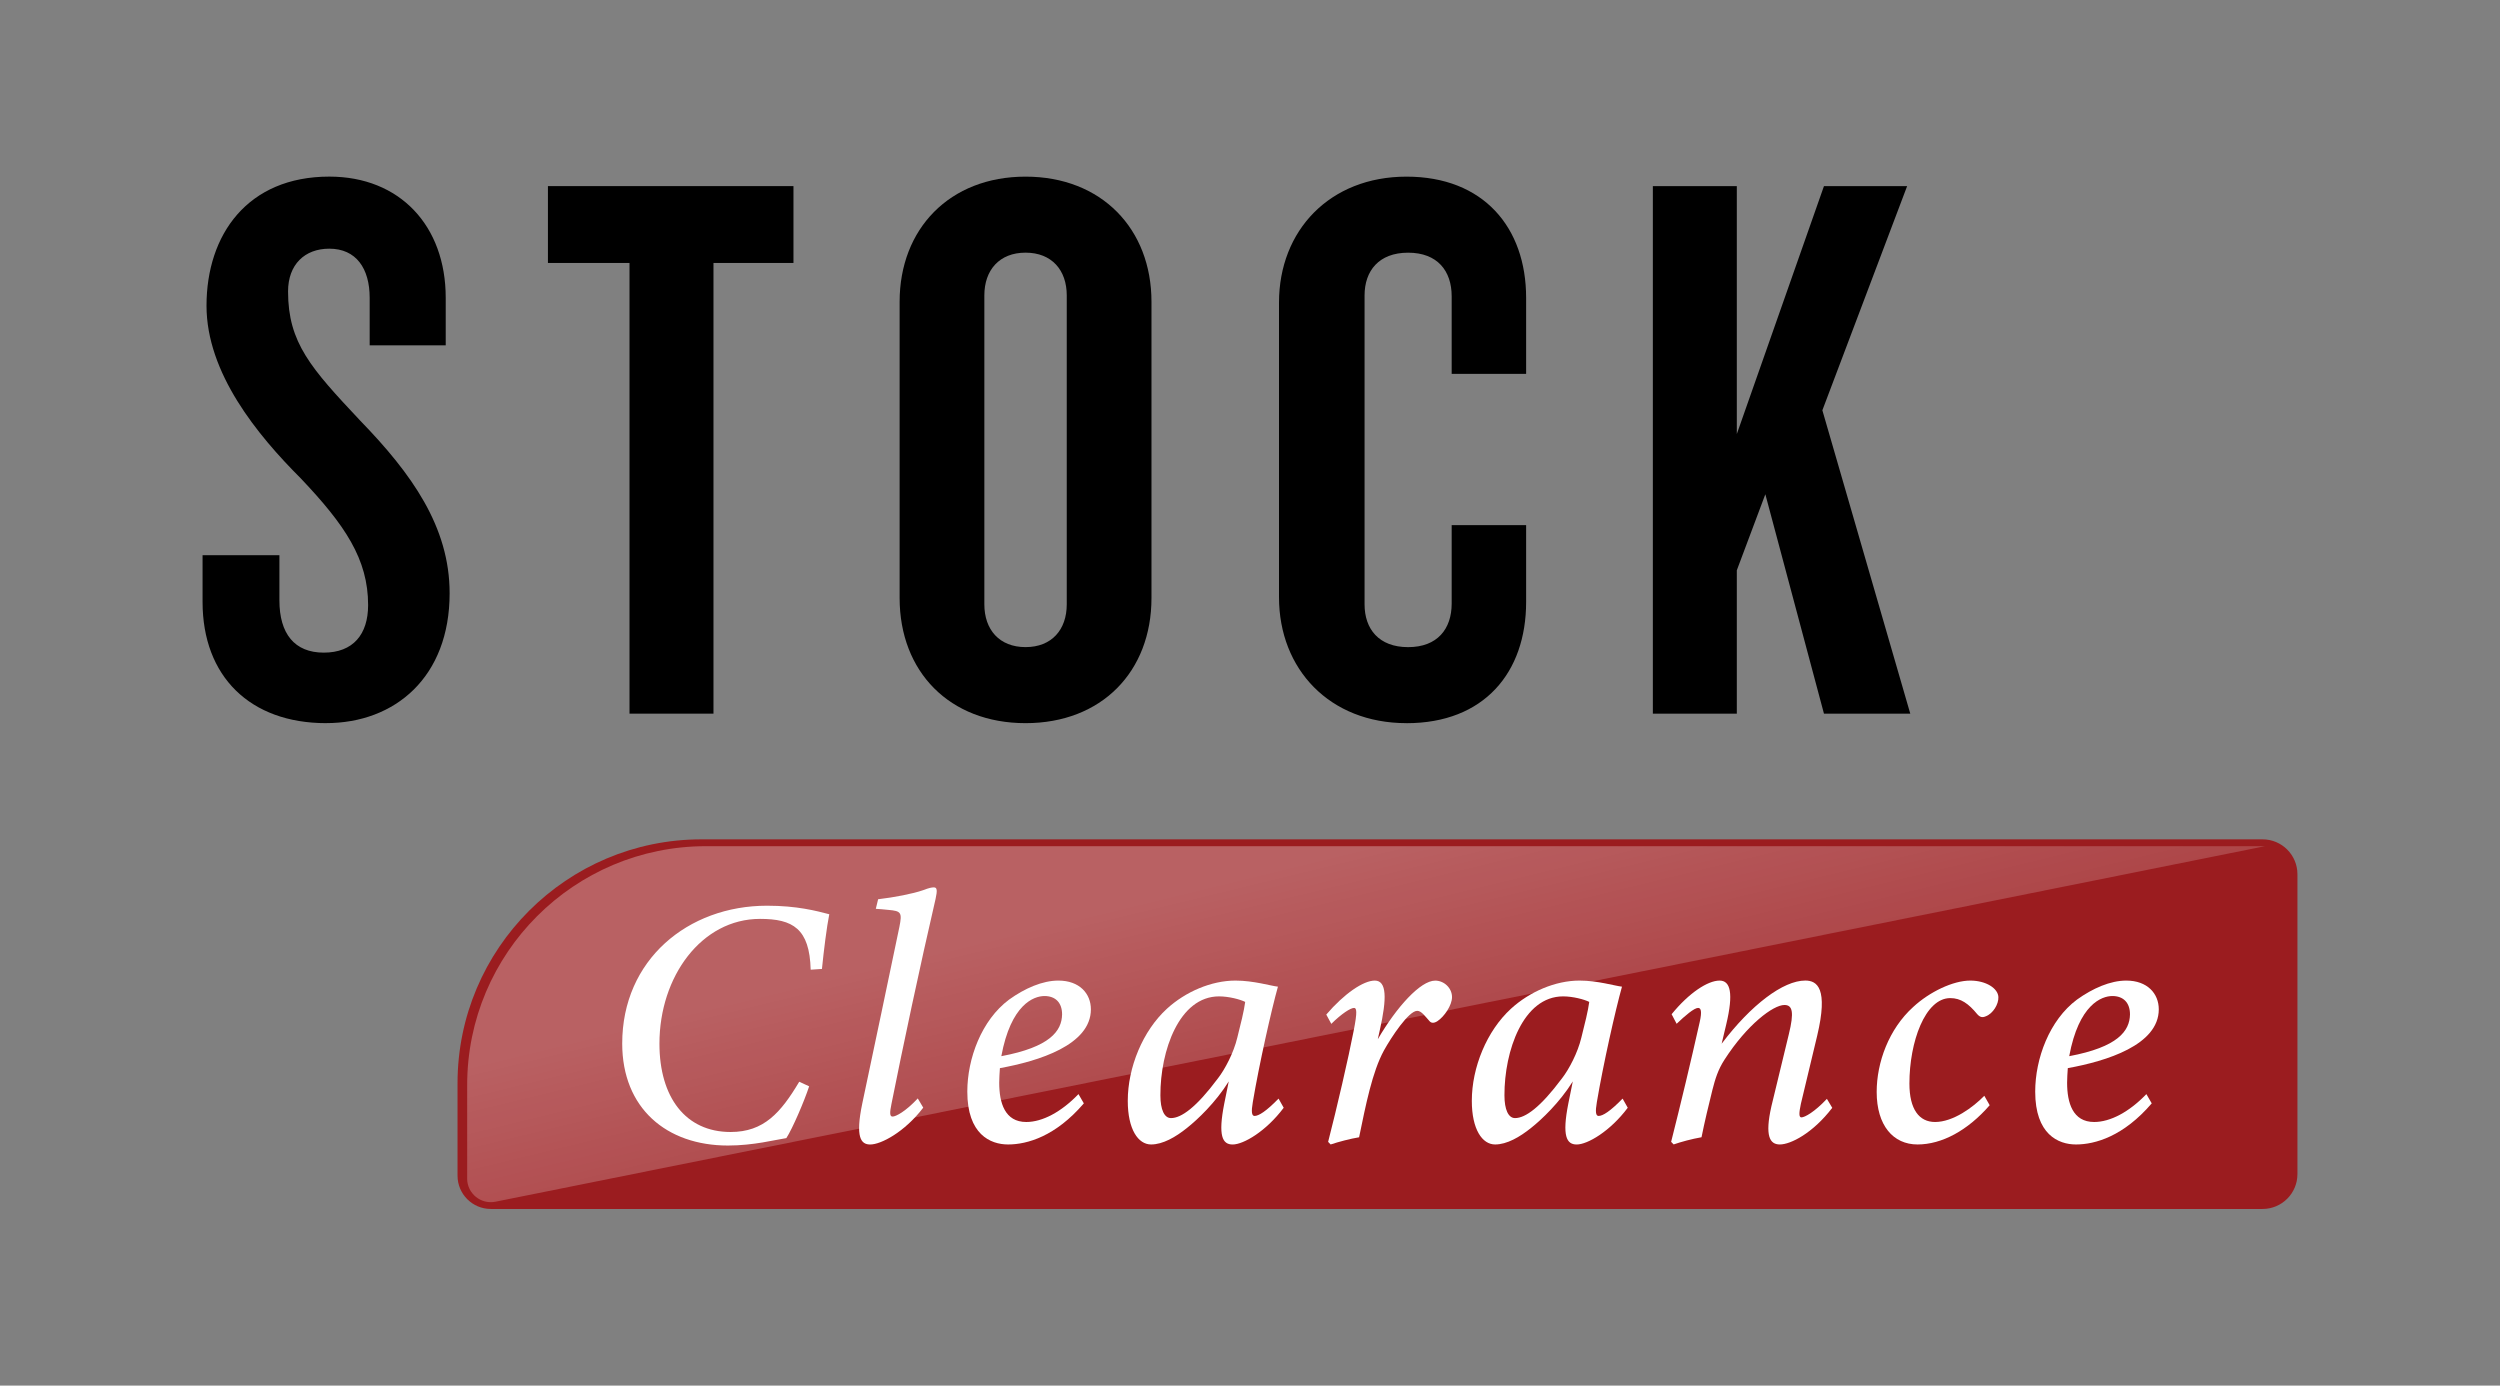
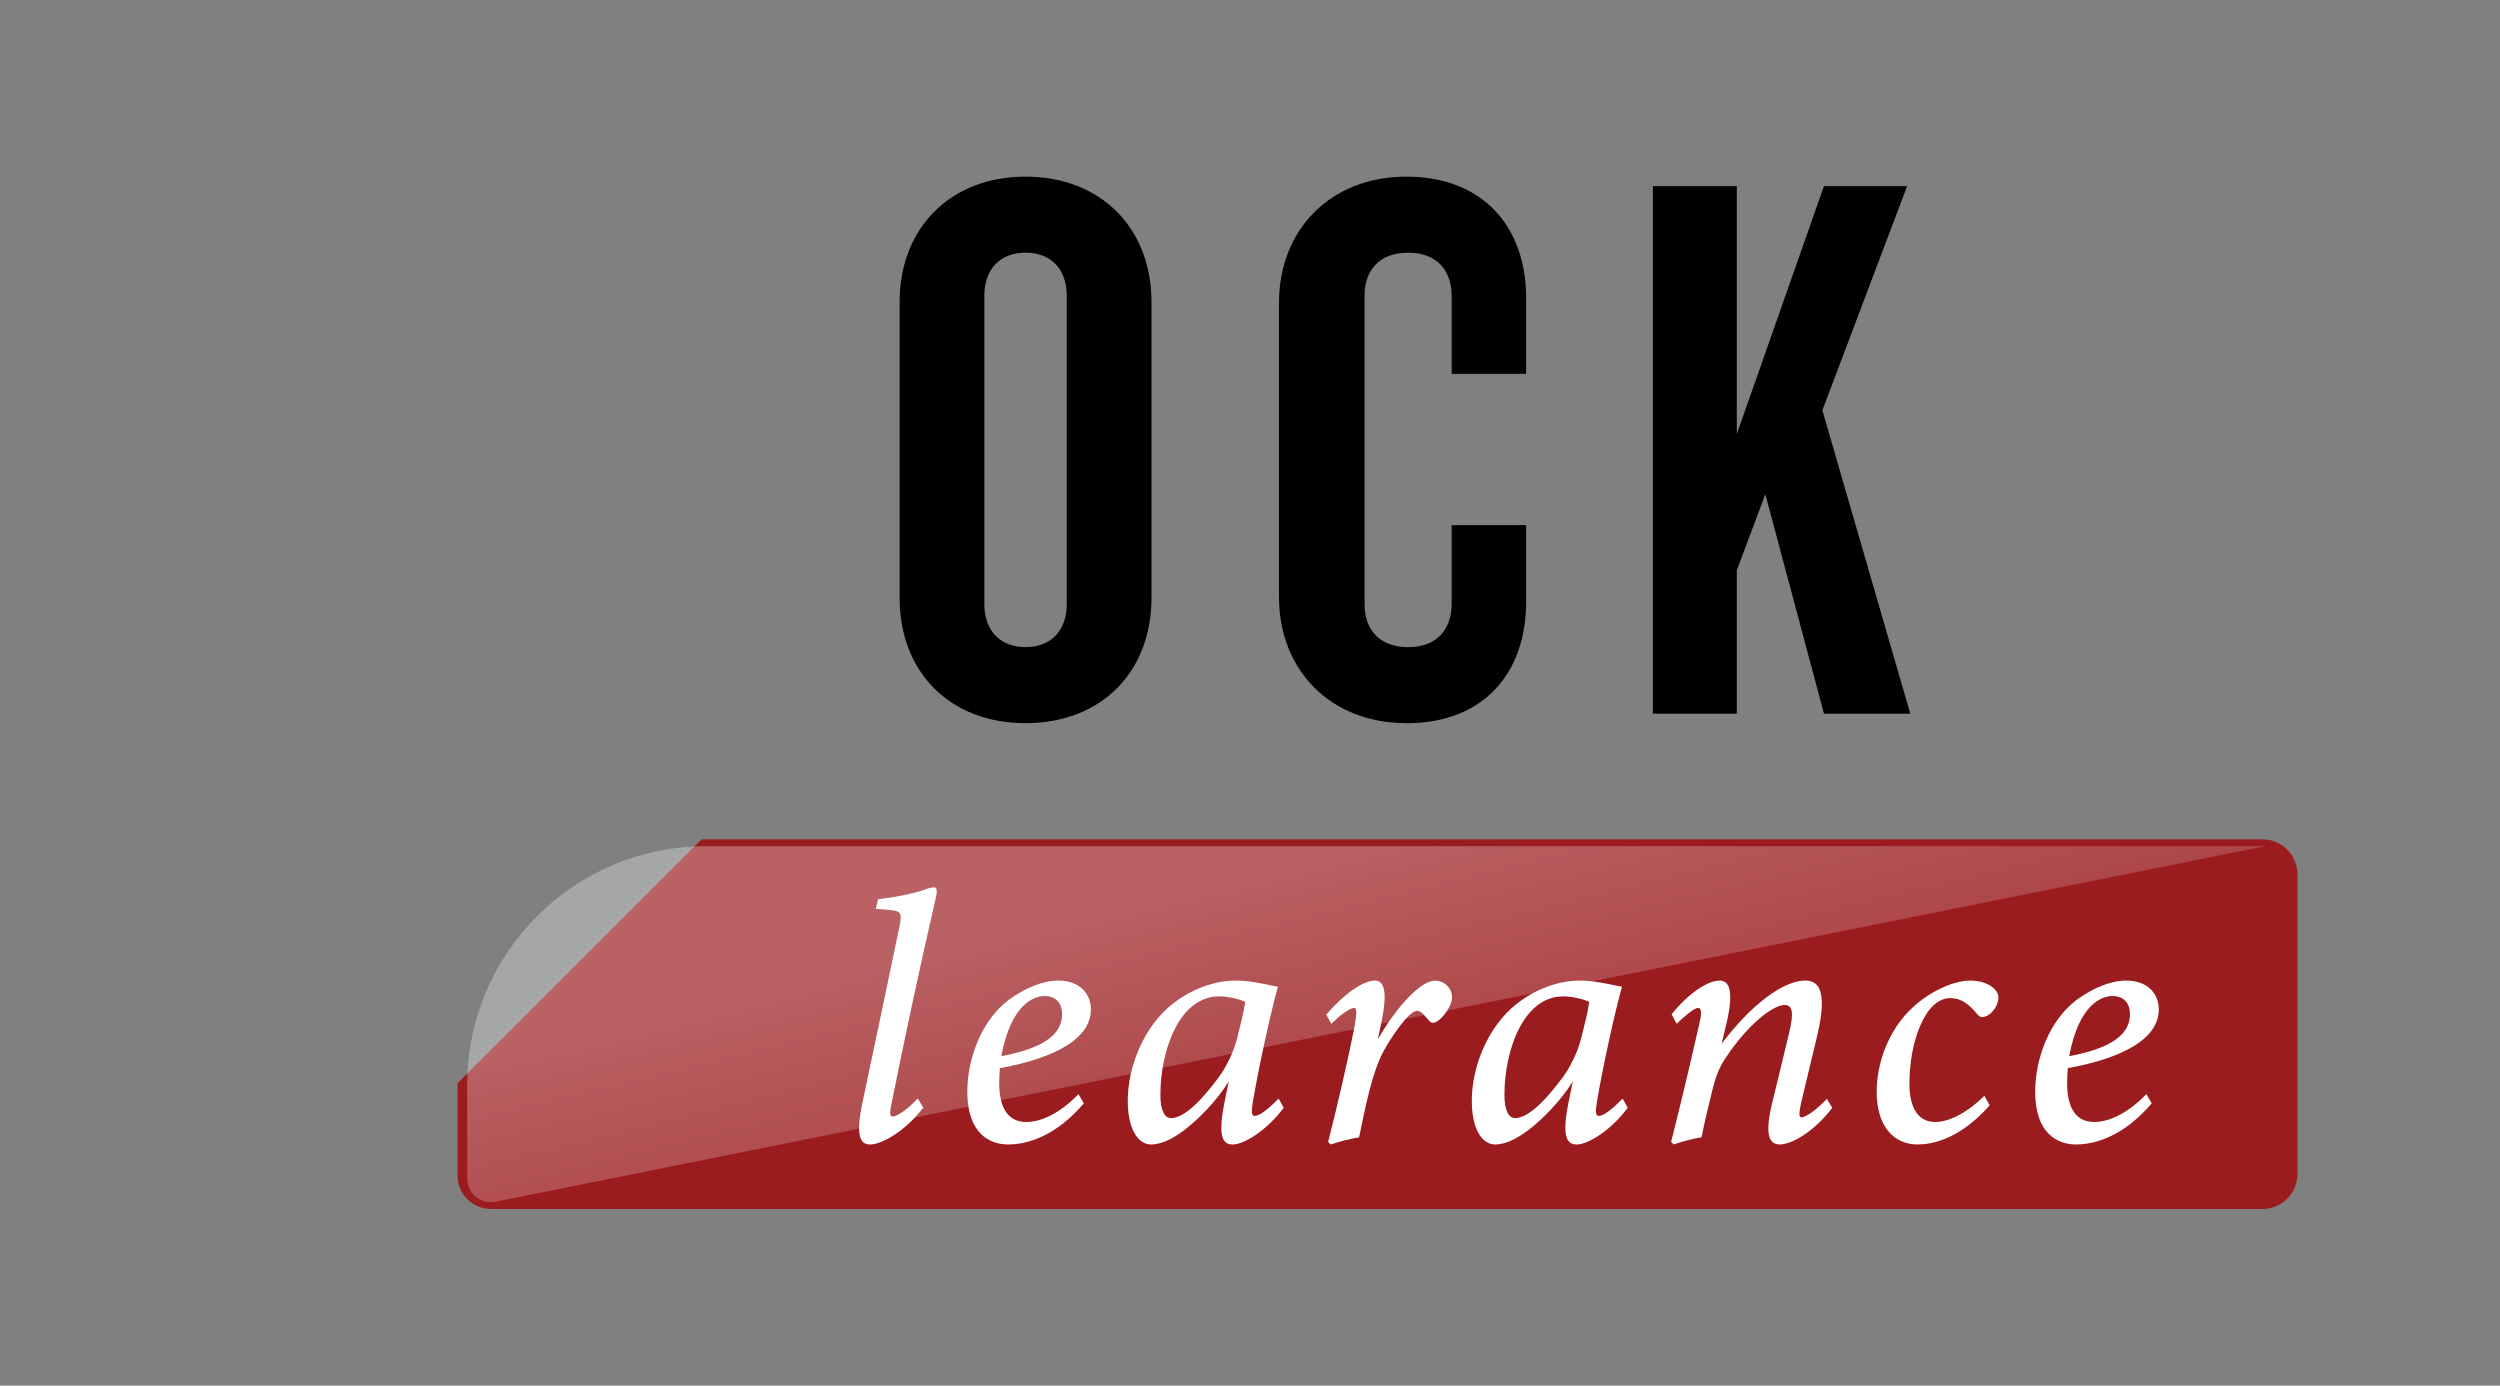
<svg xmlns="http://www.w3.org/2000/svg" id="Layer_1" data-name="Layer 1" viewBox="0 0 723.22 400.83">
  <rect x="0" y="0" width="723.22" height="400.83" fill="#808080" stroke="none" />
  <defs>
    <style>      .cls-1 {        fill: #fff;      }      .cls-2 {        fill: #9b1c1f;      }      .cls-3 {        fill: url(#linear-gradient);        opacity: .3;      }    </style>
    <linearGradient id="linear-gradient" x1="356.22" y1="133.42" x2="503.97" y2="739.28" gradientUnits="userSpaceOnUse">
      <stop offset=".19" stop-color="#fff" />
      <stop offset=".44" stop-color="#fff" stop-opacity="0" />
    </linearGradient>
  </defs>
-   <path class="cls-2" d="m202.95,242.81h451.58c5.57,0,10.09,4.52,10.09,10.09v86.75c0,5.57-4.52,10.09-10.09,10.09H141.99c-5.31,0-9.63-4.31-9.63-9.63v-26.72c0-38.96,31.63-70.58,70.58-70.58Z" />
+   <path class="cls-2" d="m202.95,242.81h451.58c5.57,0,10.09,4.52,10.09,10.09v86.75c0,5.57-4.52,10.09-10.09,10.09H141.99c-5.31,0-9.63-4.31-9.63-9.63v-26.72Z" />
  <path class="cls-3" d="m135.15,340.92v-27.05c0-38.15,30.93-69.08,69.08-69.08h451.03l-511.93,102.85c-4.24.85-8.19-2.39-8.19-6.71Z" />
  <g>
-     <path d="m94.35,209.2c-22,0-35.75-13.52-35.75-35.06v-13.52h22.23v13.06c0,9.62,4.35,15.12,12.83,15.12s12.83-5.27,12.83-13.75c0-13.29-6.65-23.14-19.48-36.66-12.6-12.6-27.27-30.48-27.27-49.95,0-20.62,11.92-37.35,35.52-37.35,20.39,0,33.68,14.21,33.68,35.06v13.75h-22v-13.75c0-8.48-3.9-14.21-11.69-14.21-7.1,0-11.92,4.58-11.92,12.37,0,14.89,6.65,22.23,20.85,37.35,14.89,15.35,25.89,30.71,25.89,49.95,0,24.29-15.81,37.58-35.75,37.58Z" />
-     <path d="m206.4,76.07v130.38h-24.29V76.07h-23.6v-22.23h71.03v22.23h-23.14Z" />
    <path d="m296.68,209.2c-22,0-36.43-14.89-36.43-36.2v-85.7c0-21.08,14.44-36.2,36.43-36.2s36.43,15.12,36.43,36.2v85.7c0,21.31-14.44,36.2-36.43,36.2Zm11.92-123.74c0-7.33-4.35-12.37-11.92-12.37s-11.92,5.04-11.92,12.37v89.37c0,7.33,4.35,12.37,11.92,12.37s11.92-5.04,11.92-12.37v-89.37Z" />
    <path d="m406.89,209.2c-22.23,0-36.89-15.58-36.89-36.43v-85.24c0-20.85,14.67-36.43,36.89-36.43s34.6,14.67,34.6,35.06v22h-21.54v-22.46c0-7.33-4.12-12.6-12.6-12.6s-12.6,5.27-12.6,12.37v89.37c0,7.1,4.12,12.37,12.6,12.37s12.6-5.27,12.6-12.6v-22.69h21.54v22.23c0,20.39-12.14,35.06-34.6,35.06Z" />
    <path d="m527.65,206.45l-16.96-63.47-8.25,22v41.47h-24.29V53.84h24.29v71.72l25.21-71.72h24.06l-24.52,64.85,25.43,87.76h-24.98Z" />
  </g>
  <g>
-     <path class="cls-1" d="m234.08,314.25c-1.4,4.29-4.85,12.31-6.6,14.99-3.08.46-9.49,2.15-16.88,2.15-17.76,0-30.6-10.78-30.6-29.51,0-24.23,19.02-39.87,41.88-39.87,8.71,0,14.29,1.5,18.02,2.47-.73,3.62-1.59,10.52-2.12,15.82l-3.26.22c-.31-11.9-5.16-14.7-14.65-14.7-16.92,0-29.1,16.67-29.1,36.09,0,15.52,7.56,25.56,20.59,25.56,9.63,0,14.51-5.58,19.85-14.54l2.87,1.33Z" />
    <path class="cls-1" d="m267.07,320.45c-5.35,7.01-12.18,10.64-15.33,10.64-2.7,0-4.33-2.06-2.3-11.84,3.53-16.81,7.52-35.49,10.75-51.14.84-4.16.47-4.57-3.2-4.89-1.09-.08-2.87-.31-3.63-.31l.67-2.77c4.8-.57,10.05-1.59,12.98-2.61,1.82-.7,2.53-.82,3.16-.82.98,0,.99.96.48,3.33-4.49,19.36-9.51,43.03-12.74,59.21-.59,2.81-.51,3.76.31,3.76.9,0,3.71-1.41,7.28-5.25l1.59,2.68Z" />
    <path class="cls-1" d="m291.62,331.08c-5.14,0-11.79-2.95-11.79-15.28,0-9.52,4.09-20.68,12.09-26.63,4.52-3.25,9.64-5.5,14.25-5.5,6.12,0,9.41,3.77,9.41,8.32,0,10.31-15.11,14.98-26.32,17.01-.1,1.17-.2,3.25-.2,4.22,0,5.82,1.63,11.36,7.82,11.36,4.67,0,10.12-2.88,15.11-8.07l1.55,2.68c-8.15,9.51-16.33,11.89-21.92,11.89Zm-1.95-25.54c14.06-2.64,17.5-7.27,17.58-12.09,0-3.46-1.99-5.31-5.09-5.31s-9.71,2.41-12.49,17.4Z" />
    <path class="cls-1" d="m371.36,320.46c-5.1,6.82-11.64,10.63-14.77,10.63-2.95,0-4.27-2.46-2.43-11.82l1.3-6.43c-3.8,6.11-9.05,11.07-12.04,13.43-3.33,2.69-7.04,4.81-10.43,4.81-3.71,0-6.74-4.34-6.74-12.62,0-9.66,4.32-20.23,11.32-26.64,5.37-4.92,12.86-8.15,19.83-8.15,5.3,0,10.28,1.55,12.29,1.76-1.88,6.71-5.42,22.41-7.27,33.41-.49,2.81-.31,3.99.51,3.99,1.21,0,3.39-1.37,6.94-5.02l1.49,2.65Zm-19.07-8.44c2.16-2.79,4.61-7.55,5.63-11.78,1-3.94,1.98-7.89,2.3-10.4-1.43-.73-4.75-1.6-7.55-1.6-11.58,0-17.02,15.79-16.98,28.63,0,4.09,1.12,6.58,3.06,6.58,3,0,7.35-3.13,13.53-11.43Z" />
    <path class="cls-1" d="m383.67,293.51c5.2-6.08,10.75-9.84,14.04-9.84,3.51,0,3.5,5.23,1.46,14.3l-.59,2.67c5.45-9.35,12.35-16.96,16.6-16.96,2.62,0,4.87,2.19,4.87,4.76,0,2.43-2.27,5.68-4.21,6.96-.96.63-1.77.63-2.3,0-1.22-1.32-2.31-2.98-3.56-2.98-2.46,0-7.5,7.62-9.63,11.48-3.37,6.18-5.23,15.66-7.18,25.1-2.54.41-5.99,1.33-8.23,2.08l-.73-.75c2.47-9.57,5.94-24.58,7.37-32.03,1.16-5.81.85-6.72.12-6.72-.98,0-3.59,1.65-6.57,4.61l-1.45-2.68Z" />
    <path class="cls-1" d="m470.89,320.46c-5.1,6.82-11.64,10.63-14.77,10.63-2.95,0-4.27-2.46-2.43-11.82l1.3-6.43c-3.8,6.11-9.05,11.07-12.04,13.43-3.33,2.69-7.04,4.81-10.43,4.81-3.71,0-6.74-4.34-6.74-12.62,0-9.66,4.32-20.23,11.32-26.64,5.37-4.92,12.86-8.15,19.83-8.15,5.3,0,10.28,1.55,12.29,1.76-1.88,6.71-5.42,22.41-7.27,33.41-.49,2.81-.31,3.99.51,3.99,1.21,0,3.39-1.37,6.94-5.02l1.49,2.65Zm-19.07-8.44c2.16-2.79,4.61-7.55,5.63-11.78,1-3.94,1.98-7.89,2.3-10.4-1.43-.73-4.75-1.6-7.55-1.6-11.58,0-17.02,15.79-16.98,28.63,0,4.09,1.12,6.58,3.06,6.58,3,0,7.35-3.13,13.53-11.43Z" />
    <path class="cls-1" d="m530.04,320.49c-5.6,7.32-12.02,10.59-15.15,10.59-2.91,0-4.39-2.42-2.45-11.02,1.73-7.09,3.52-14.46,5.05-20.88,1.56-6.35,1.08-8.45-1.27-8.45-3.26,0-10.8,5.67-17.33,15.8-1.89,2.92-2.69,5.56-3.51,8.77-1.02,4.06-2.31,9.47-3.15,13.69-2.81.49-5.92,1.33-8.06,2.08l-.73-.75c2.79-11.03,5.71-23.24,8.27-34.67.71-3.15.34-4.07-.47-4.07-1.12,0-3.73,2.21-6.21,4.59l-1.45-2.77c5.03-6.18,10.46-9.73,13.88-9.73,3.13,0,4.08,3.63,1.91,12.72l-1.32,5.55c8.49-11.25,17.81-18.28,24.2-18.28,3.46,0,6.69,2.28,3.44,15.97-1.33,5.6-3.25,13.47-4.71,19.67-.59,2.74-.59,3.95.14,3.95.96,0,3.81-1.56,7.38-5.37l1.55,2.6Z" />
    <path class="cls-1" d="m575.59,319.73c-6.36,7.32-13.85,11.35-20.88,11.35s-11.81-5.49-11.81-15.2c0-8.52,3.51-18.19,10.55-24.56,4.75-4.4,11.57-7.65,16.52-7.65,4.59,0,8.03,2.26,8.14,4.76.1,2.05-1.56,4.8-3.64,5.57-.97.43-1.66.31-2.48-.61-2.48-3.03-4.75-4.65-7.8-4.65-7.27,0-11.82,12.65-11.82,24.73,0,7.46,2.83,11.11,7.42,11.11,5.25,0,10.99-4.25,14.25-7.58l1.55,2.73Z" />
    <path class="cls-1" d="m600.55,331.08c-5.14,0-11.79-2.95-11.79-15.28,0-9.52,4.09-20.68,12.09-26.63,4.52-3.25,9.64-5.5,14.25-5.5,6.12,0,9.41,3.77,9.41,8.32,0,10.31-15.11,14.98-26.32,17.01-.1,1.17-.2,3.25-.2,4.22,0,5.82,1.63,11.36,7.82,11.36,4.67,0,10.12-2.88,15.11-8.07l1.55,2.68c-8.15,9.51-16.33,11.89-21.92,11.89Zm-1.95-25.54c14.06-2.64,17.5-7.27,17.58-12.09,0-3.46-1.99-5.31-5.09-5.31s-9.71,2.41-12.49,17.4Z" />
  </g>
</svg>